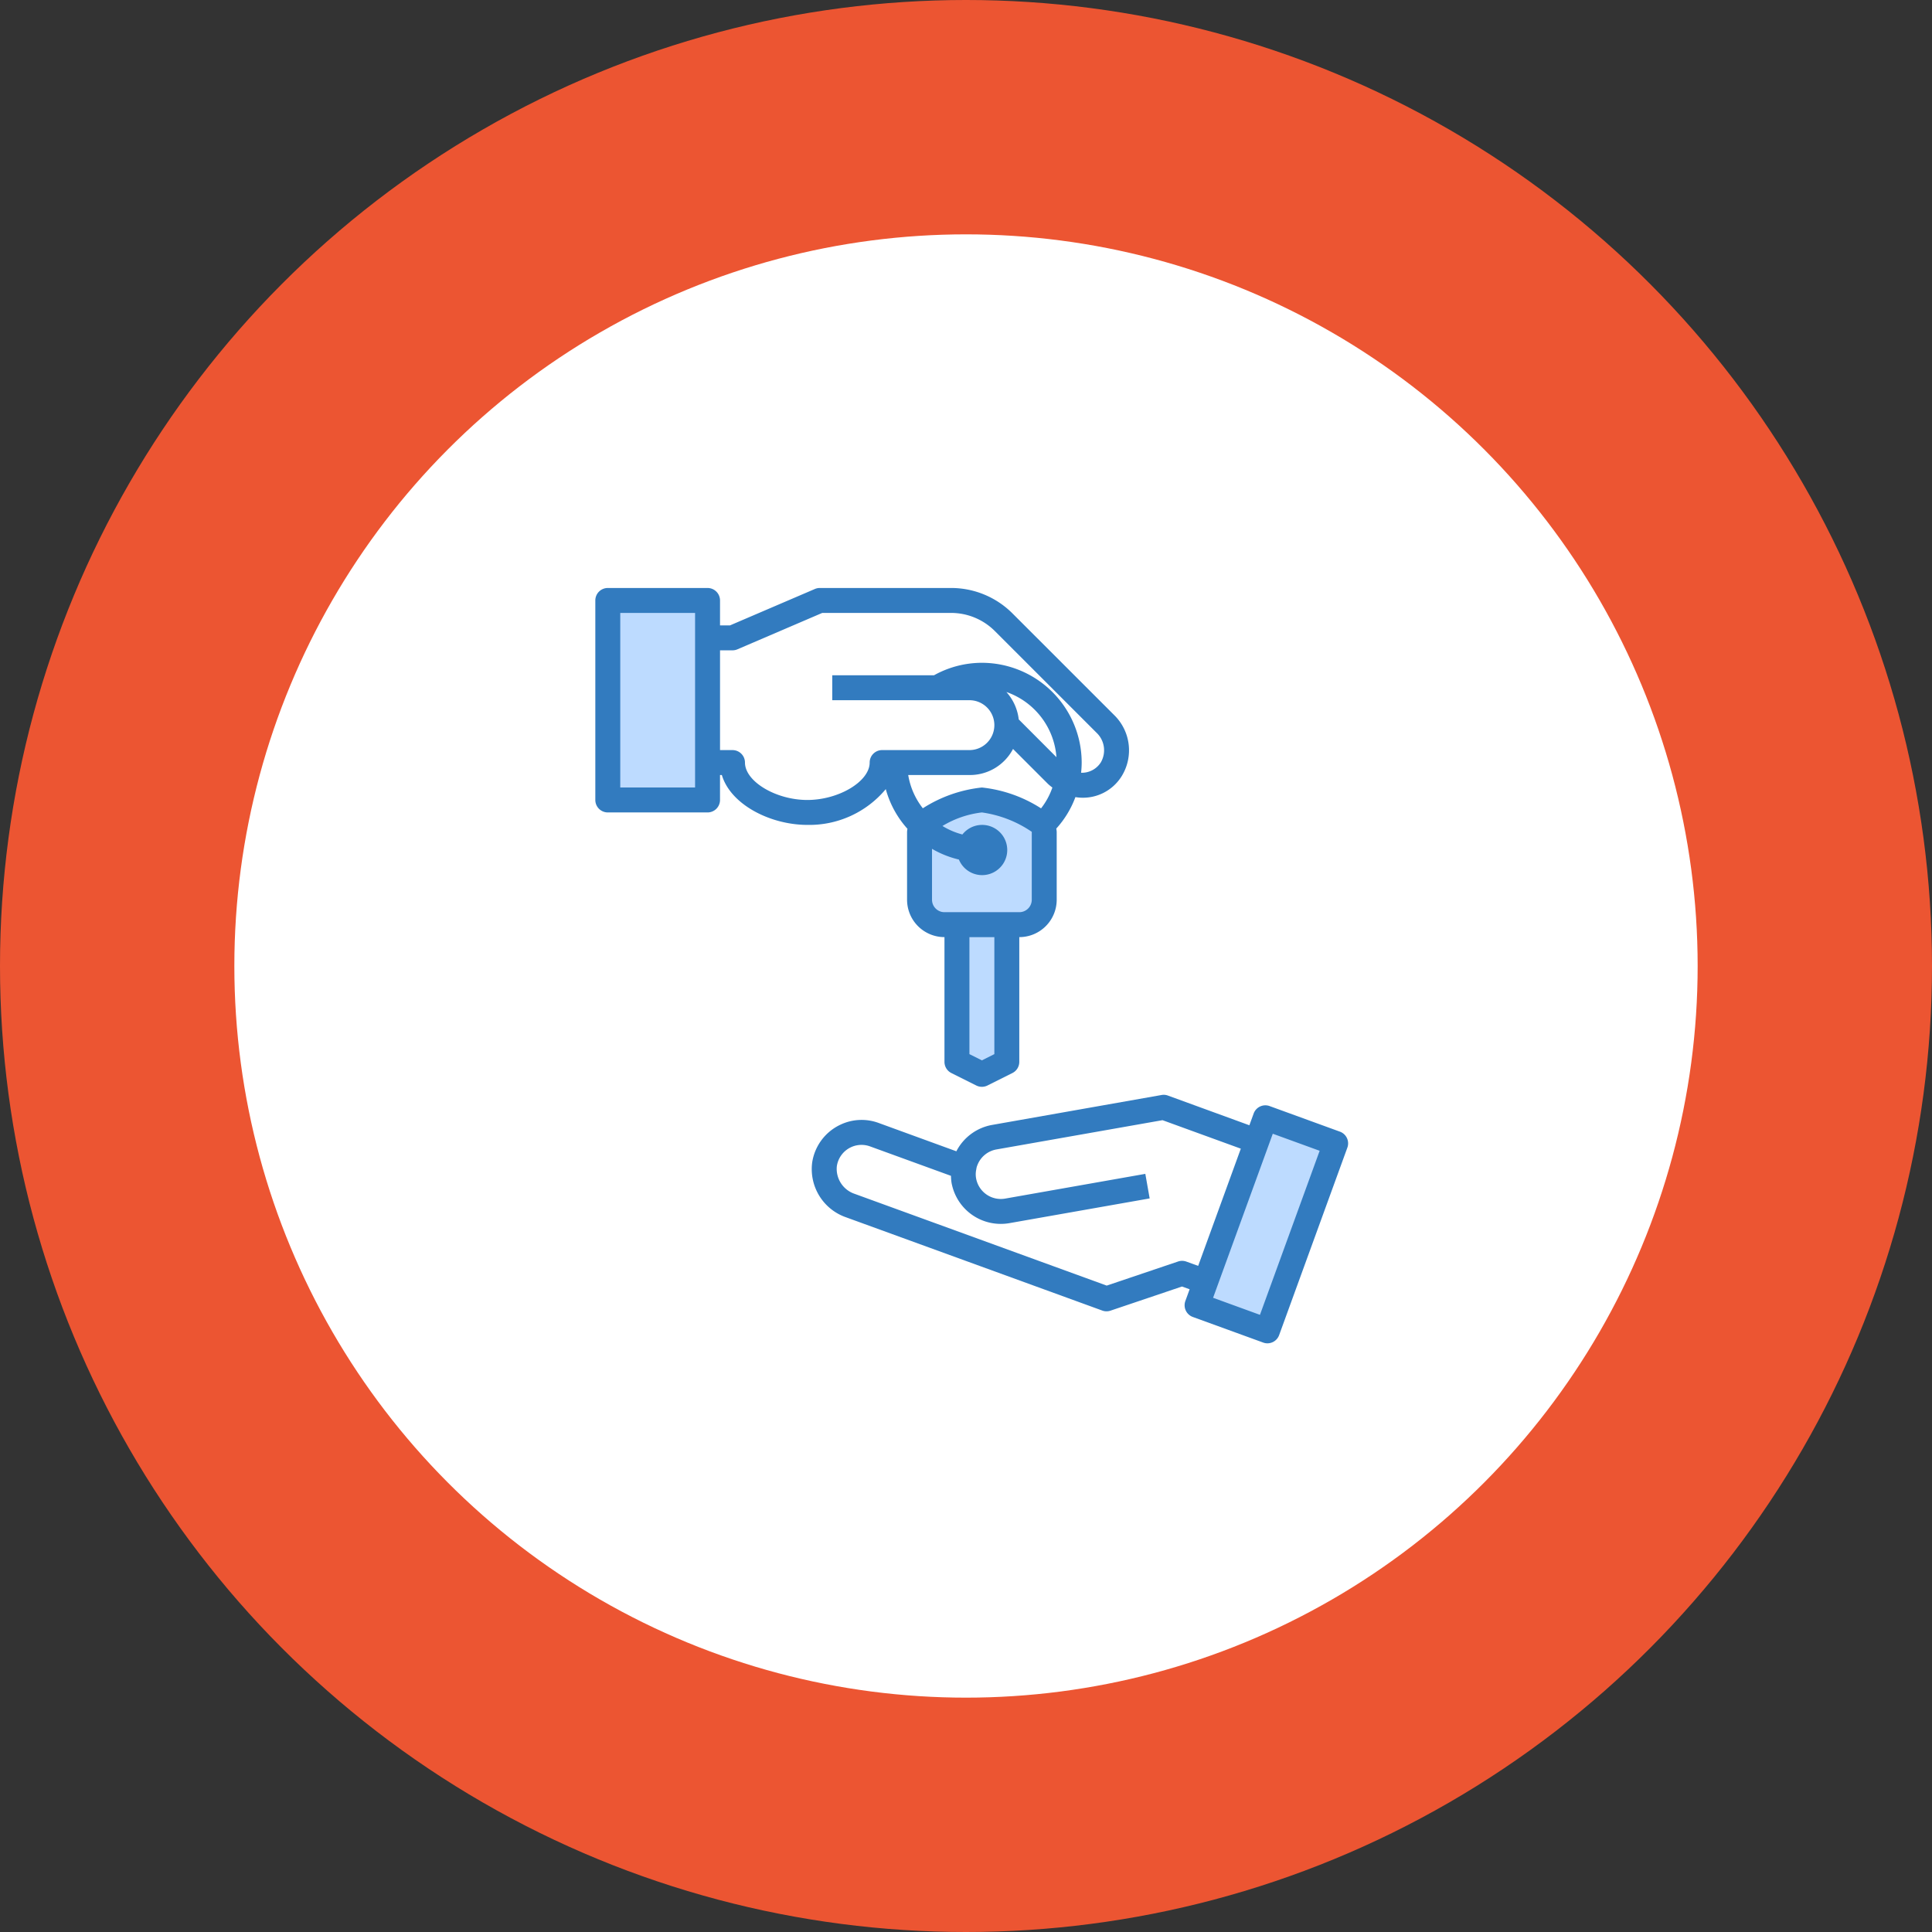
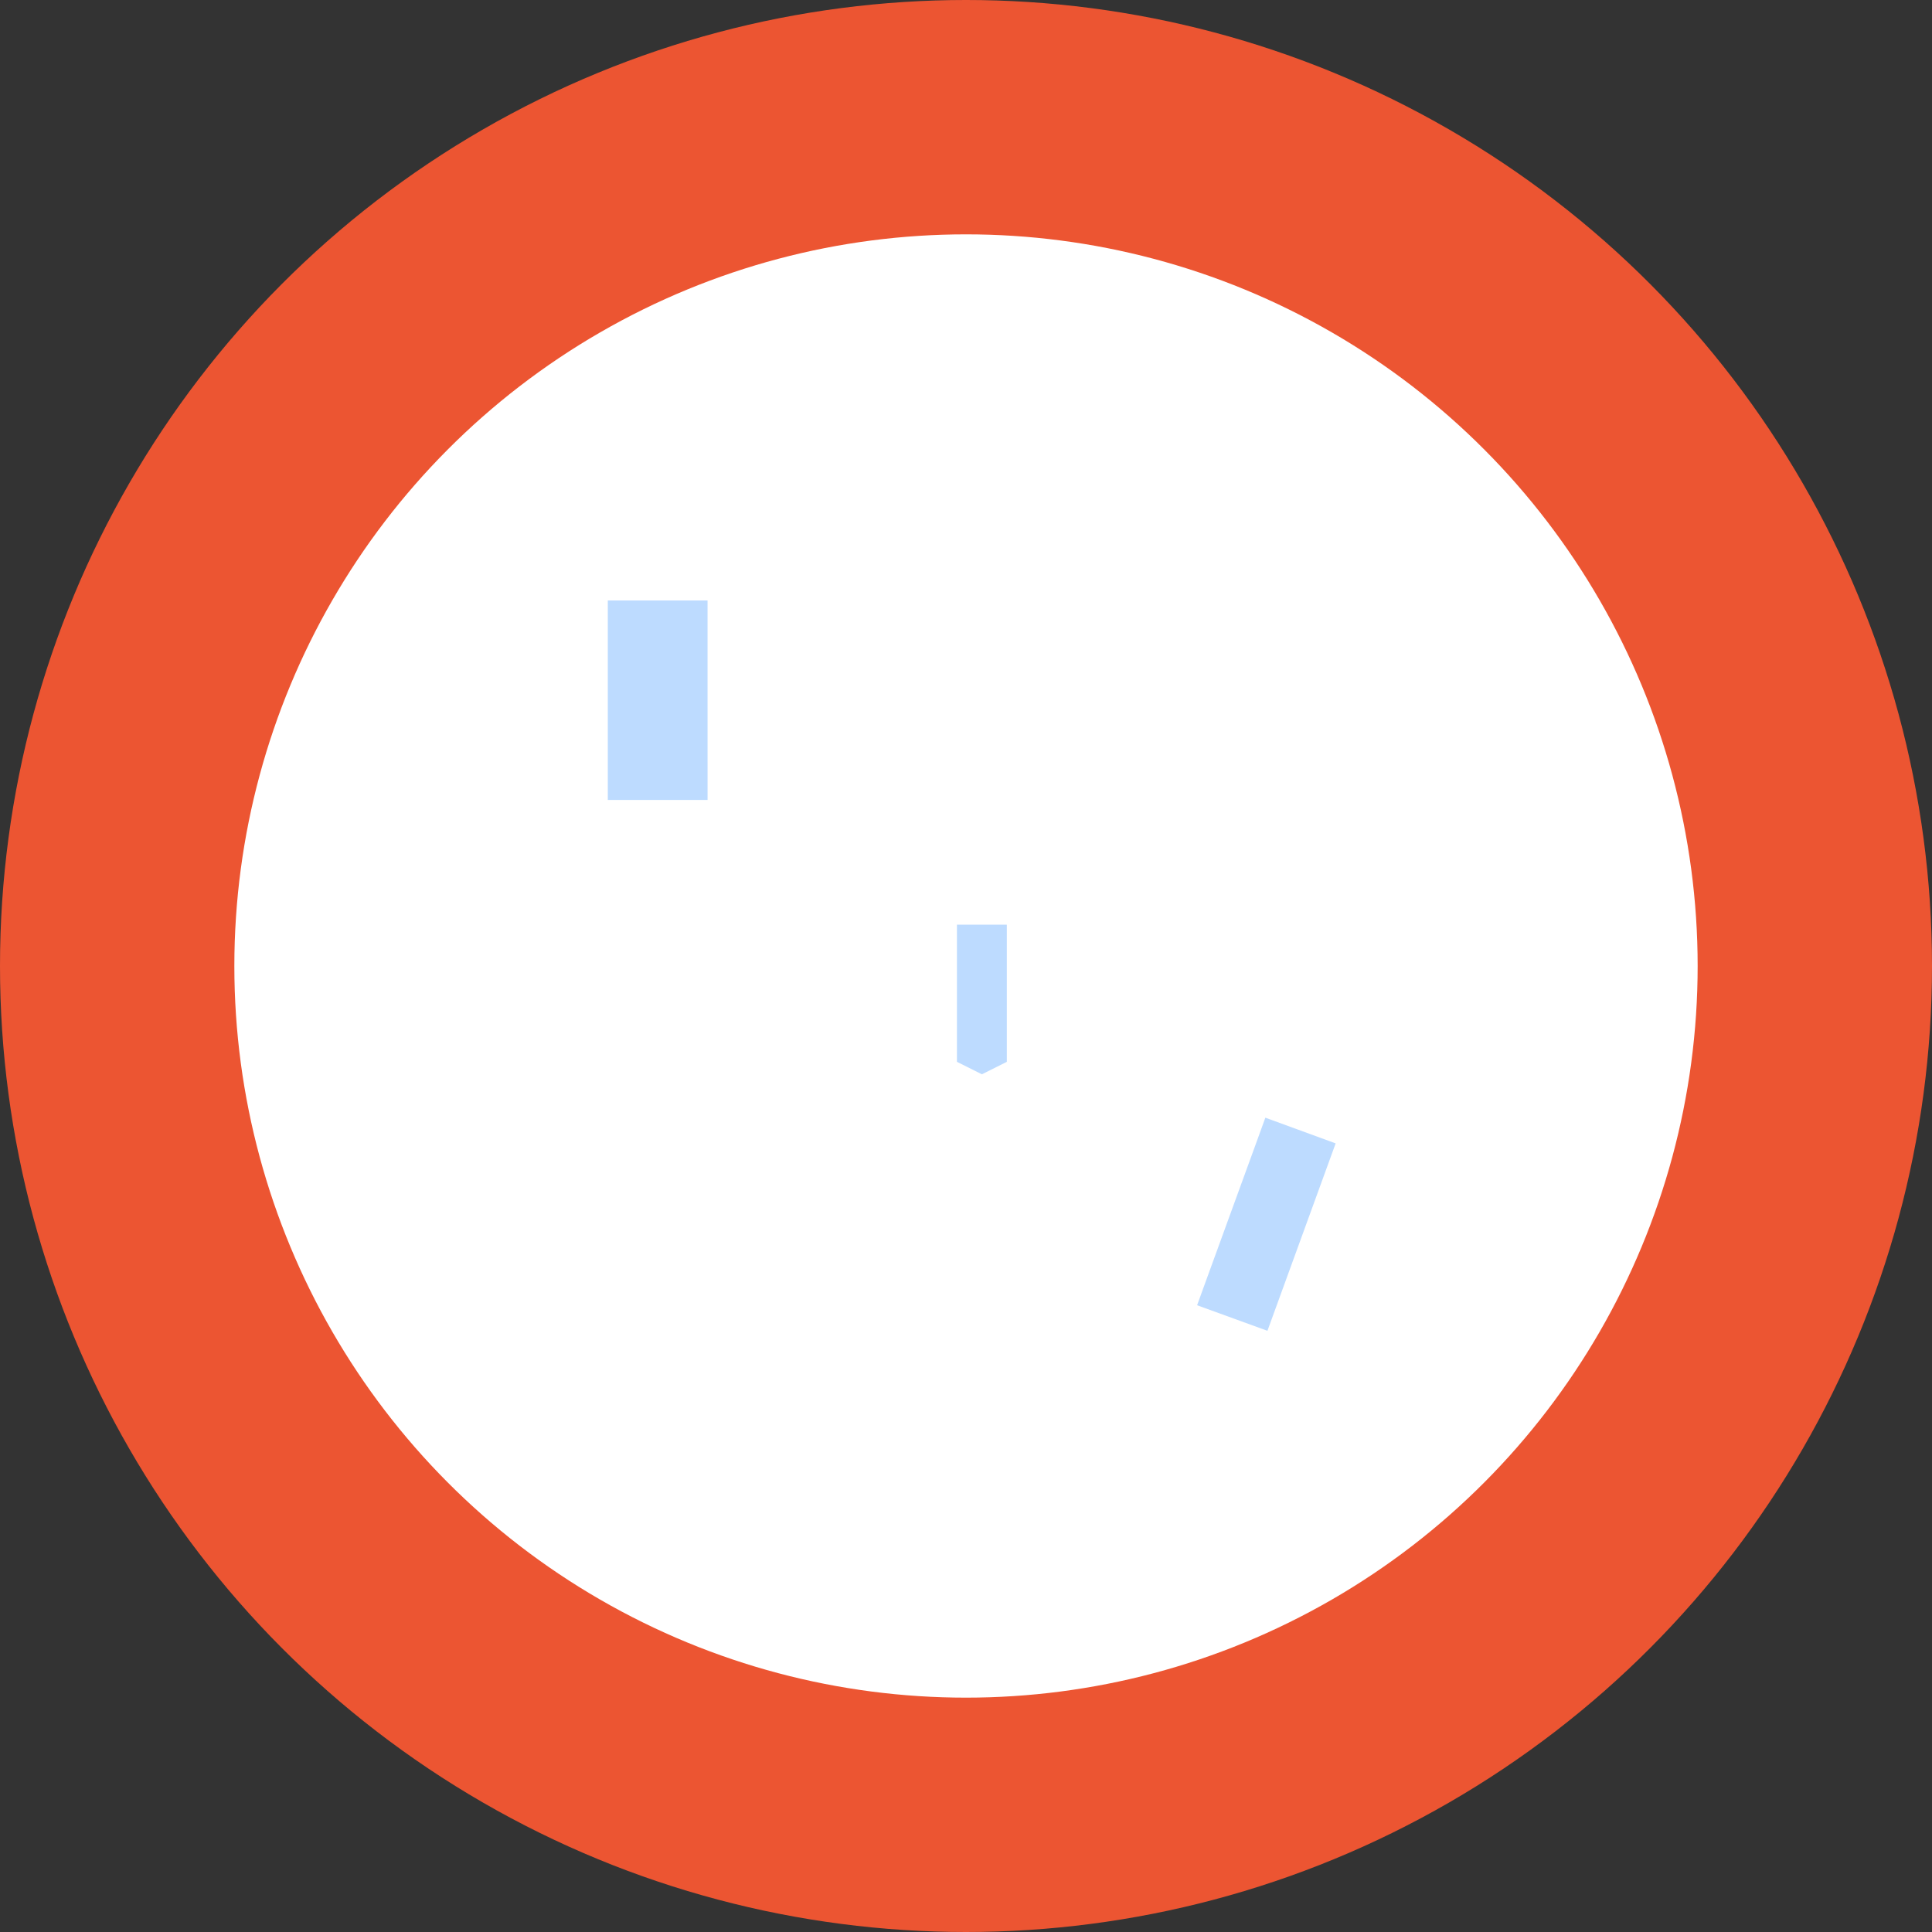
<svg xmlns="http://www.w3.org/2000/svg" width="204.522" height="204.522" viewBox="0 0 204.522 204.522">
  <rect x="0" y="0" width="204.522" height="204.522" fill="#333333" stroke="none" />
  <g id="Group_2463" data-name="Group 2463" transform="translate(-855.979 -2378.561)">
    <circle id="Ellipse_9" data-name="Ellipse 9" cx="102.261" cy="102.261" r="102.261" transform="translate(855.979 2378.561)" fill="#ec5532" />
    <circle id="Ellipse_10" data-name="Ellipse 10" cx="77.453" cy="77.453" r="77.453" transform="translate(880.787 2403.369)" fill="#fff" />
    <g id="deal" transform="translate(918.723 2440.805)">
      <g id="Group_1281" data-name="Group 1281" transform="translate(1.597 1.32)">
        <path id="Path_2311" data-name="Path 2311" d="M401.021,342.559,393.8,362.4l-7.445-2.706.9-2.482,5.425-14.891.9-2.482Zm0,0" transform="translate(-323.97 -285.084)" fill="#bddbff" />
        <path id="Path_2312" data-name="Path 2312" d="M237.558,216v14.521l-2.64,1.32-2.64-1.32V216Zm0,0" transform="translate(-195.316 -181.679)" fill="#bddbff" />
-         <path id="Path_2313" data-name="Path 2313" d="M208.475,138.693a1.184,1.184,0,0,1,.436-.449A14.226,14.226,0,0,1,214.877,136a14.233,14.233,0,0,1,5.967,2.244,1.187,1.187,0,0,1,.435.449,1.218,1.218,0,0,1,.2.673v7.195a2.649,2.649,0,0,1-2.64,2.64h-7.92a2.648,2.648,0,0,1-2.64-2.64v-7.195A1.212,1.212,0,0,1,208.475,138.693Zm5.1,2.5a.213.213,0,0,0-.013.092,1.32,1.32,0,1,0,1.32-1.32A1.3,1.3,0,0,0,213.57,141.188Zm0,0" transform="translate(-175.276 -114.879)" fill="#bddbff" />
        <path id="Path_2314" data-name="Path 2314" d="M18.838,25.161v3.96H8.277V8h10.56Zm0,0" transform="translate(-8.277 -8)" fill="#bddbff" />
      </g>
-       <path id="Path_2315" data-name="Path 2315" d="M195.059,329.054l-7.443-2.709a1.32,1.32,0,0,0-1.691.792l-.452,1.24-8.622-3.144a1.275,1.275,0,0,0-.679-.059l-17.939,3.168a5.293,5.293,0,0,0-3.778,2.79l-8.229-3a5.229,5.229,0,0,0-4.035.179,5.291,5.291,0,0,0-3,4.014,5.4,5.4,0,0,0,3.6,5.8l27.107,9.866a1.288,1.288,0,0,0,.452.081,1.323,1.323,0,0,0,.422-.07l7.57-2.556.806.293-.452,1.241a1.321,1.321,0,0,0,.792,1.691l7.444,2.708a1.277,1.277,0,0,0,.45.081,1.319,1.319,0,0,0,1.241-.868l7.224-19.849A1.32,1.32,0,0,0,195.059,329.054Zm-17.118,13.74-7.57,2.556L143.7,335.641a2.79,2.79,0,0,1-1.9-2.915,2.64,2.64,0,0,1,3.519-2.112l8.565,3.116a5.711,5.711,0,0,0,.059.727,5.3,5.3,0,0,0,6.113,4.284l14.862-2.62-.46-2.6-14.854,2.621a2.659,2.659,0,0,1-3.058-2.132,2.445,2.445,0,0,1,.006-.911,1.314,1.314,0,0,0,.023-.132,1.455,1.455,0,0,1,.091-.329,2.652,2.652,0,0,1,2.024-1.7l17.588-3.1,8.29,3.016-4.515,12.408-1.241-.45A1.324,1.324,0,0,0,177.942,342.794Zm8.652,5.651-4.962-1.806,6.32-17.366,4.962,1.805Zm0,0" transform="translate(-115.958 -271.5)" fill="#327bbf" />
-       <path id="Path_2316" data-name="Path 2316" d="M31.025,21.293a10.344,10.344,0,0,0,2.294,4.2,2.535,2.535,0,0,0-.041.32V33a3.96,3.96,0,0,0,3.96,3.96v13.2a1.319,1.319,0,0,0,.73,1.188l2.64,1.32a1.32,1.32,0,0,0,1.18,0l2.64-1.32a1.32,1.32,0,0,0,.73-1.188v-13.2A3.96,3.96,0,0,0,49.119,33V25.812a2.677,2.677,0,0,0-.044-.344,10.228,10.228,0,0,0,2.024-3.33,4.822,4.822,0,0,0,4.924-2.259,5.211,5.211,0,0,0-.829-6.434L44.451,2.706A9.182,9.182,0,0,0,37.918,0H24.038a1.3,1.3,0,0,0-.52.107L14.534,3.96H13.478V1.32A1.32,1.32,0,0,0,12.158,0H1.6A1.32,1.32,0,0,0,.277,1.32V22.441a1.32,1.32,0,0,0,1.32,1.32h10.56a1.32,1.32,0,0,0,1.32-1.32V19.8h.193c.945,3.168,5.19,5.28,9.048,5.28A10.532,10.532,0,0,0,31.025,21.293Zm-20.188-.173H2.917V2.64h7.92ZM42.519,49.346l-1.32.66-1.32-.66V36.961h2.64ZM46.479,33a1.32,1.32,0,0,1-1.32,1.32h-7.92A1.32,1.32,0,0,1,35.919,33V27.613a10.385,10.385,0,0,0,2.847,1.135,2.658,2.658,0,1,0,.37-2.653,7.829,7.829,0,0,1-2.112-.9A10.365,10.365,0,0,1,41.2,23.761a12.374,12.374,0,0,1,5.28,2.052Zm.983-9.672A14.409,14.409,0,0,0,41.2,21.121a14.385,14.385,0,0,0-6.253,2.2A7.733,7.733,0,0,1,33.4,19.8h6.483a5.147,5.147,0,0,0,4.612-2.76l3.7,3.7a4.757,4.757,0,0,0,.467.384A7.572,7.572,0,0,1,47.462,23.329ZM45.1,13.912a5.232,5.232,0,0,0-1.308-2.9,7.922,7.922,0,0,1,5.3,6.9ZM29.319,18.481c0,2-3.27,3.96-6.6,3.96s-6.6-1.961-6.6-3.96a1.32,1.32,0,0,0-1.32-1.32h-1.32V6.6H14.8a1.3,1.3,0,0,0,.52-.107L24.3,2.64h13.61a6.559,6.559,0,0,1,4.673,1.932l10.74,10.74a2.556,2.556,0,0,1,.471,3.143,2.376,2.376,0,0,1-2.037,1.107H51.7a10.283,10.283,0,0,0,.063-1.082A10.573,10.573,0,0,0,41.2,7.92a10.45,10.45,0,0,0-5.068,1.32H25.358v2.64H39.879a2.64,2.64,0,0,1,0,5.28h-9.24A1.32,1.32,0,0,0,29.319,18.481Zm0,0" transform="translate(0 0)" fill="#327bbf" />
    </g>
  </g>
</svg>